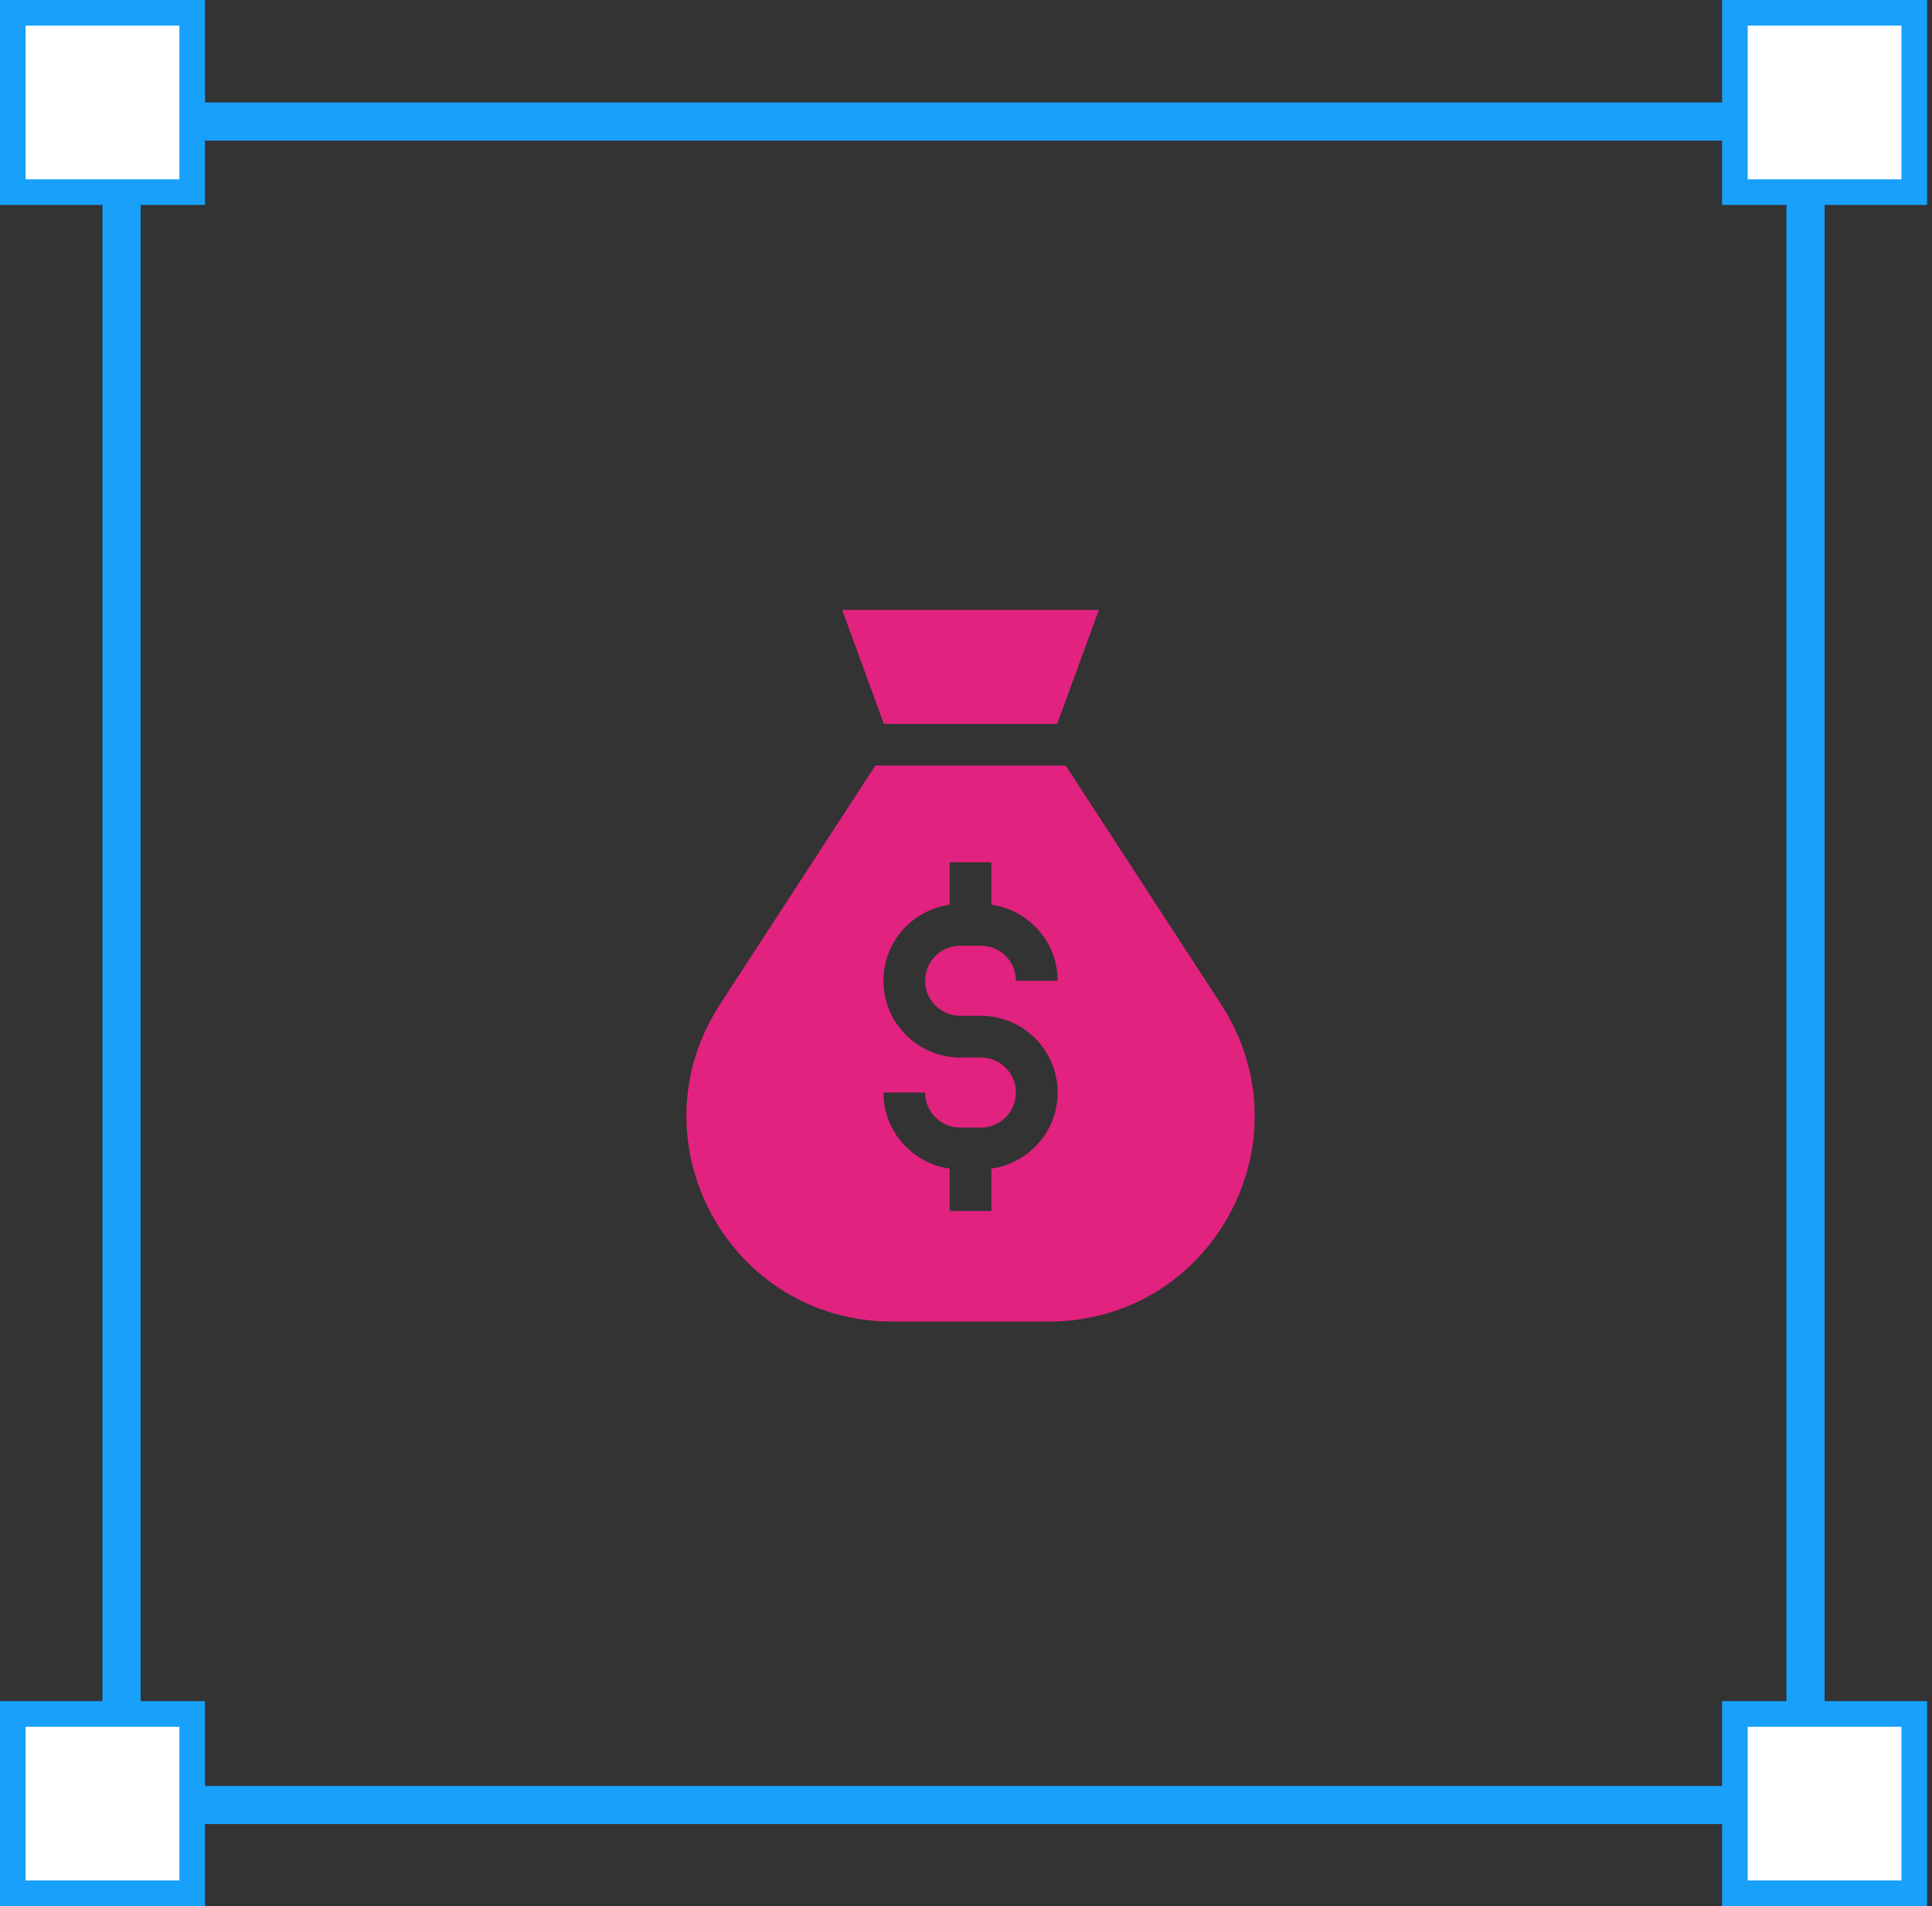
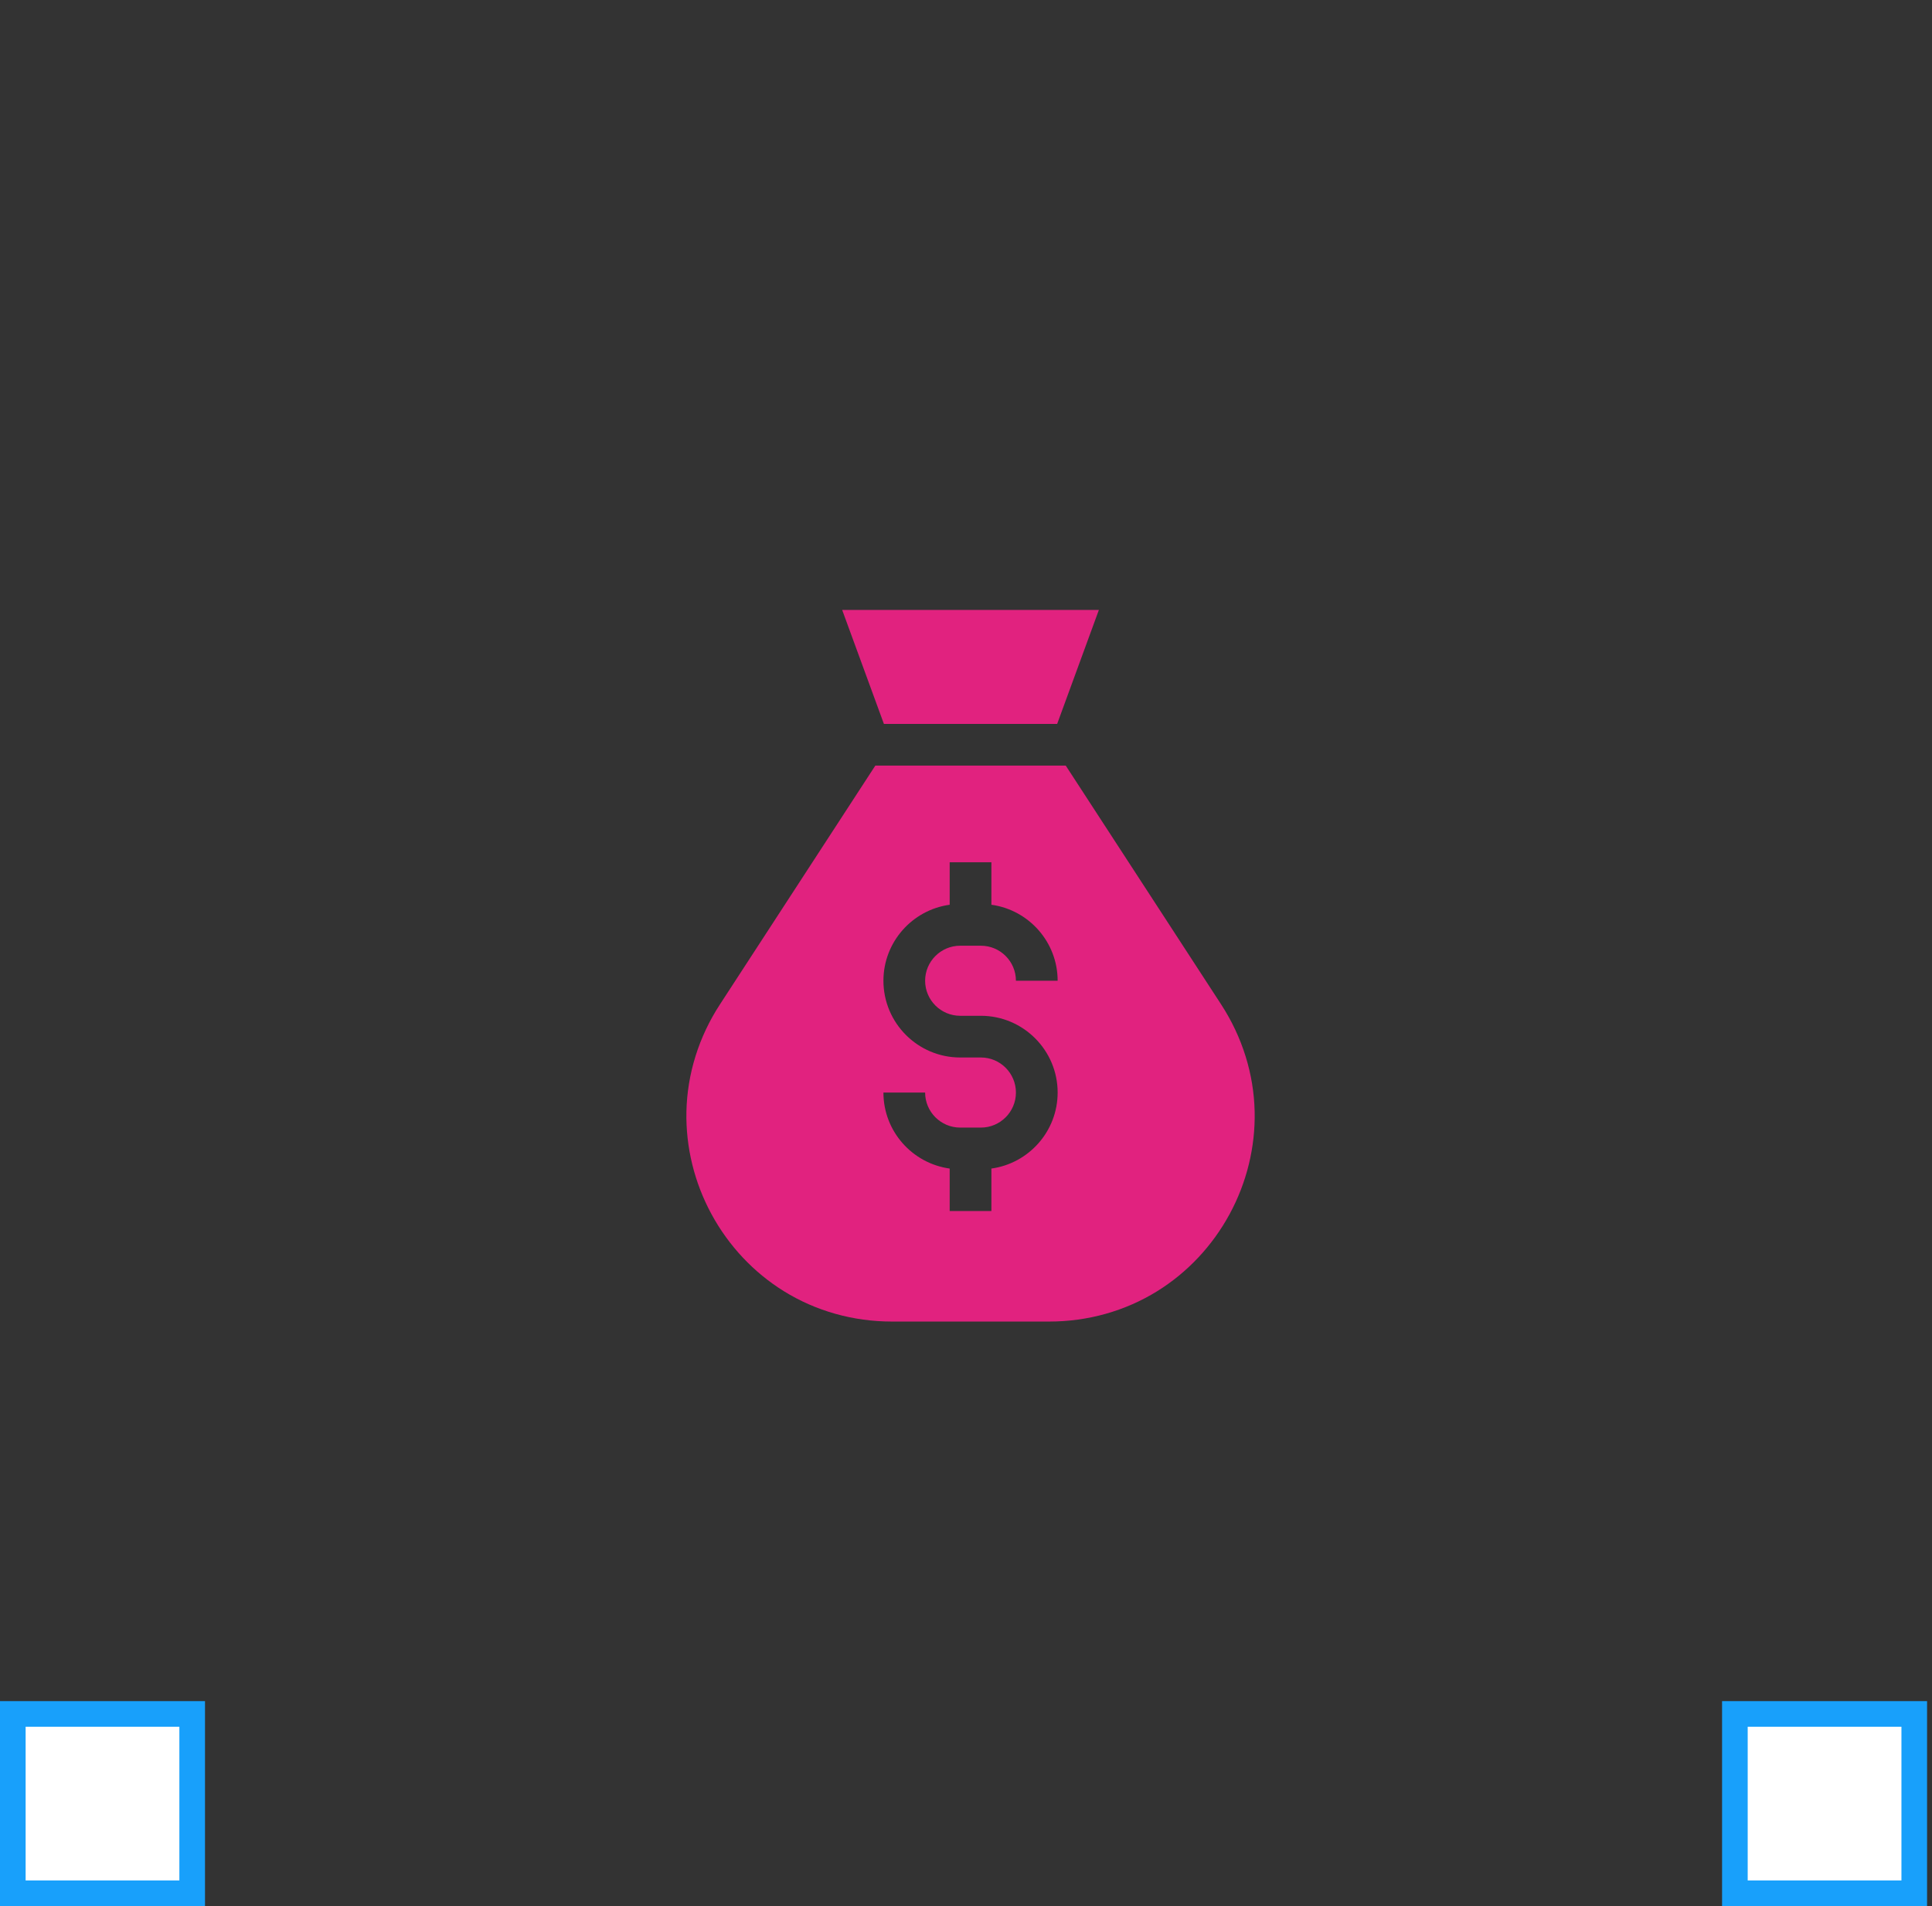
<svg xmlns="http://www.w3.org/2000/svg" width="76" height="75" viewBox="0 0 76 75" fill="none">
  <rect x="0" y="0" width="76" height="75" fill="#333333" stroke="none" />
-   <rect x="4.782" y="4.782" width="66.242" height="66.242" stroke="#18A0FB" stroke-width="1.5" />
-   <rect x="68.246" y="0.504" width="7.056" height="7.056" fill="white" stroke="#18A0FB" stroke-width="1.008" />
-   <rect x="0.504" y="0.504" width="7.056" height="7.056" fill="white" stroke="#18A0FB" stroke-width="1.008" />
  <rect x="0.504" y="67.439" width="7.056" height="7.056" fill="white" stroke="#18A0FB" stroke-width="1.008" />
  <rect x="68.246" y="67.439" width="7.056" height="7.056" fill="white" stroke="#18A0FB" stroke-width="1.008" />
  <path d="M49.355 43.742C49.324 42.259 48.868 40.801 48.039 39.525L41.924 30.125H34.433L28.318 39.525C27.488 40.8 27.033 42.258 27.002 43.742C26.973 45.137 27.314 46.532 27.989 47.776C28.664 49.021 29.647 50.068 30.833 50.804C32.093 51.586 33.563 52 35.085 52H41.272C42.794 52 44.264 51.586 45.524 50.804C46.709 50.068 47.693 49.021 48.368 47.776C49.043 46.532 49.384 45.137 49.355 43.742V43.742ZM38.999 33.928V35.6C40.469 35.802 41.605 37.066 41.605 38.59H39.964C39.964 37.83 39.346 37.212 38.586 37.212H37.771C37.011 37.212 36.392 37.83 36.392 38.59C36.392 39.351 37.011 39.969 37.771 39.969H38.586C40.25 39.969 41.605 41.324 41.605 42.989C41.605 44.514 40.469 45.777 38.999 45.98V47.651H37.358V45.98C35.888 45.777 34.752 44.514 34.752 42.989H36.392C36.392 43.749 37.011 44.368 37.771 44.368H38.586C39.346 44.368 39.964 43.749 39.964 42.989C39.964 42.229 39.346 41.61 38.586 41.61H37.771C36.106 41.61 34.752 40.255 34.752 38.59C34.752 37.066 35.888 35.802 37.358 35.6V33.928H38.999ZM41.586 28.485L43.227 24H33.129L34.771 28.485H41.586Z" fill="#E1227F" />
</svg>